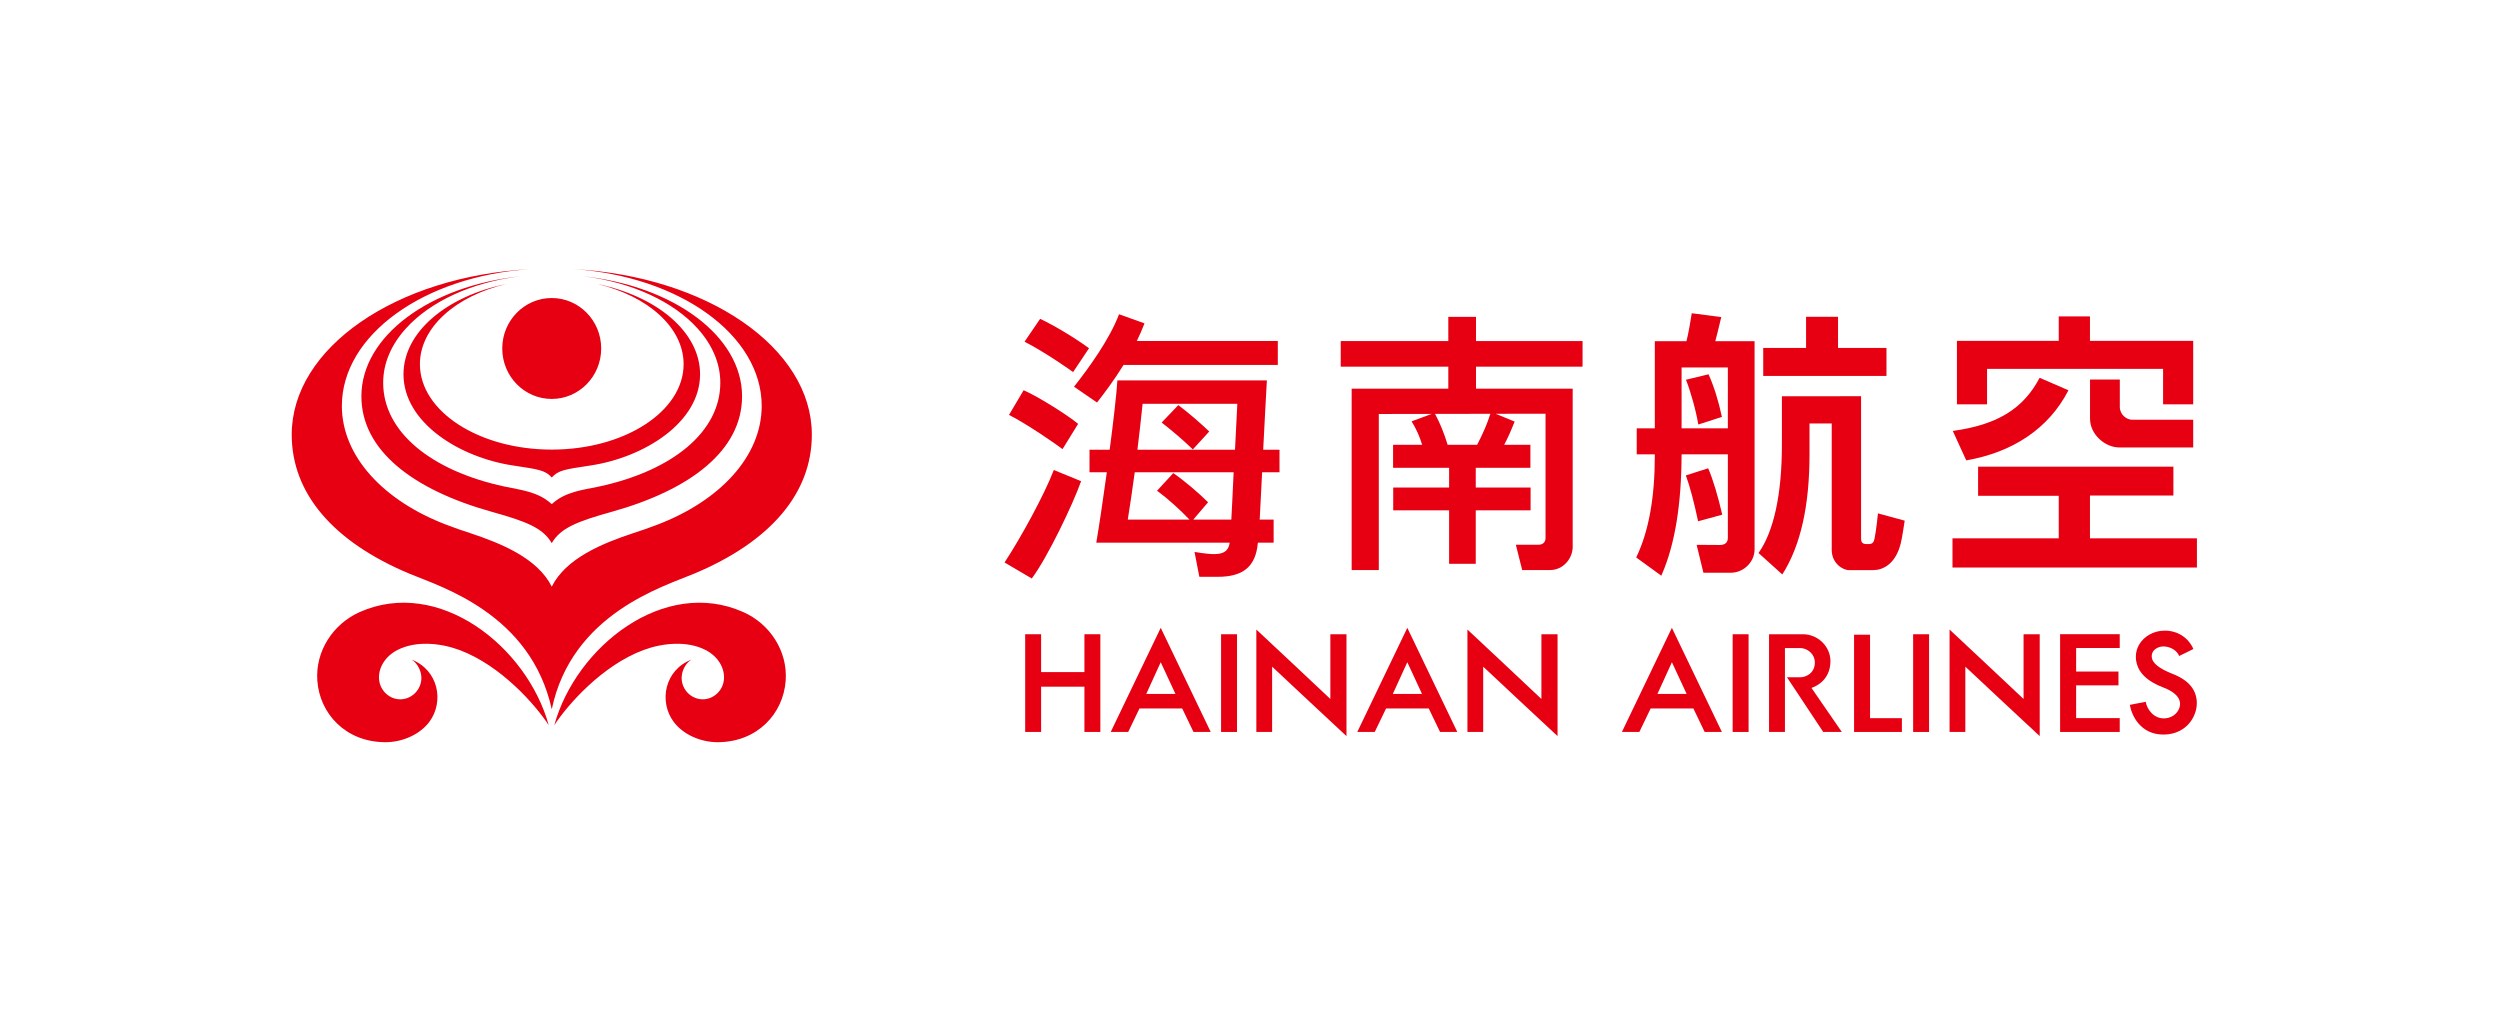
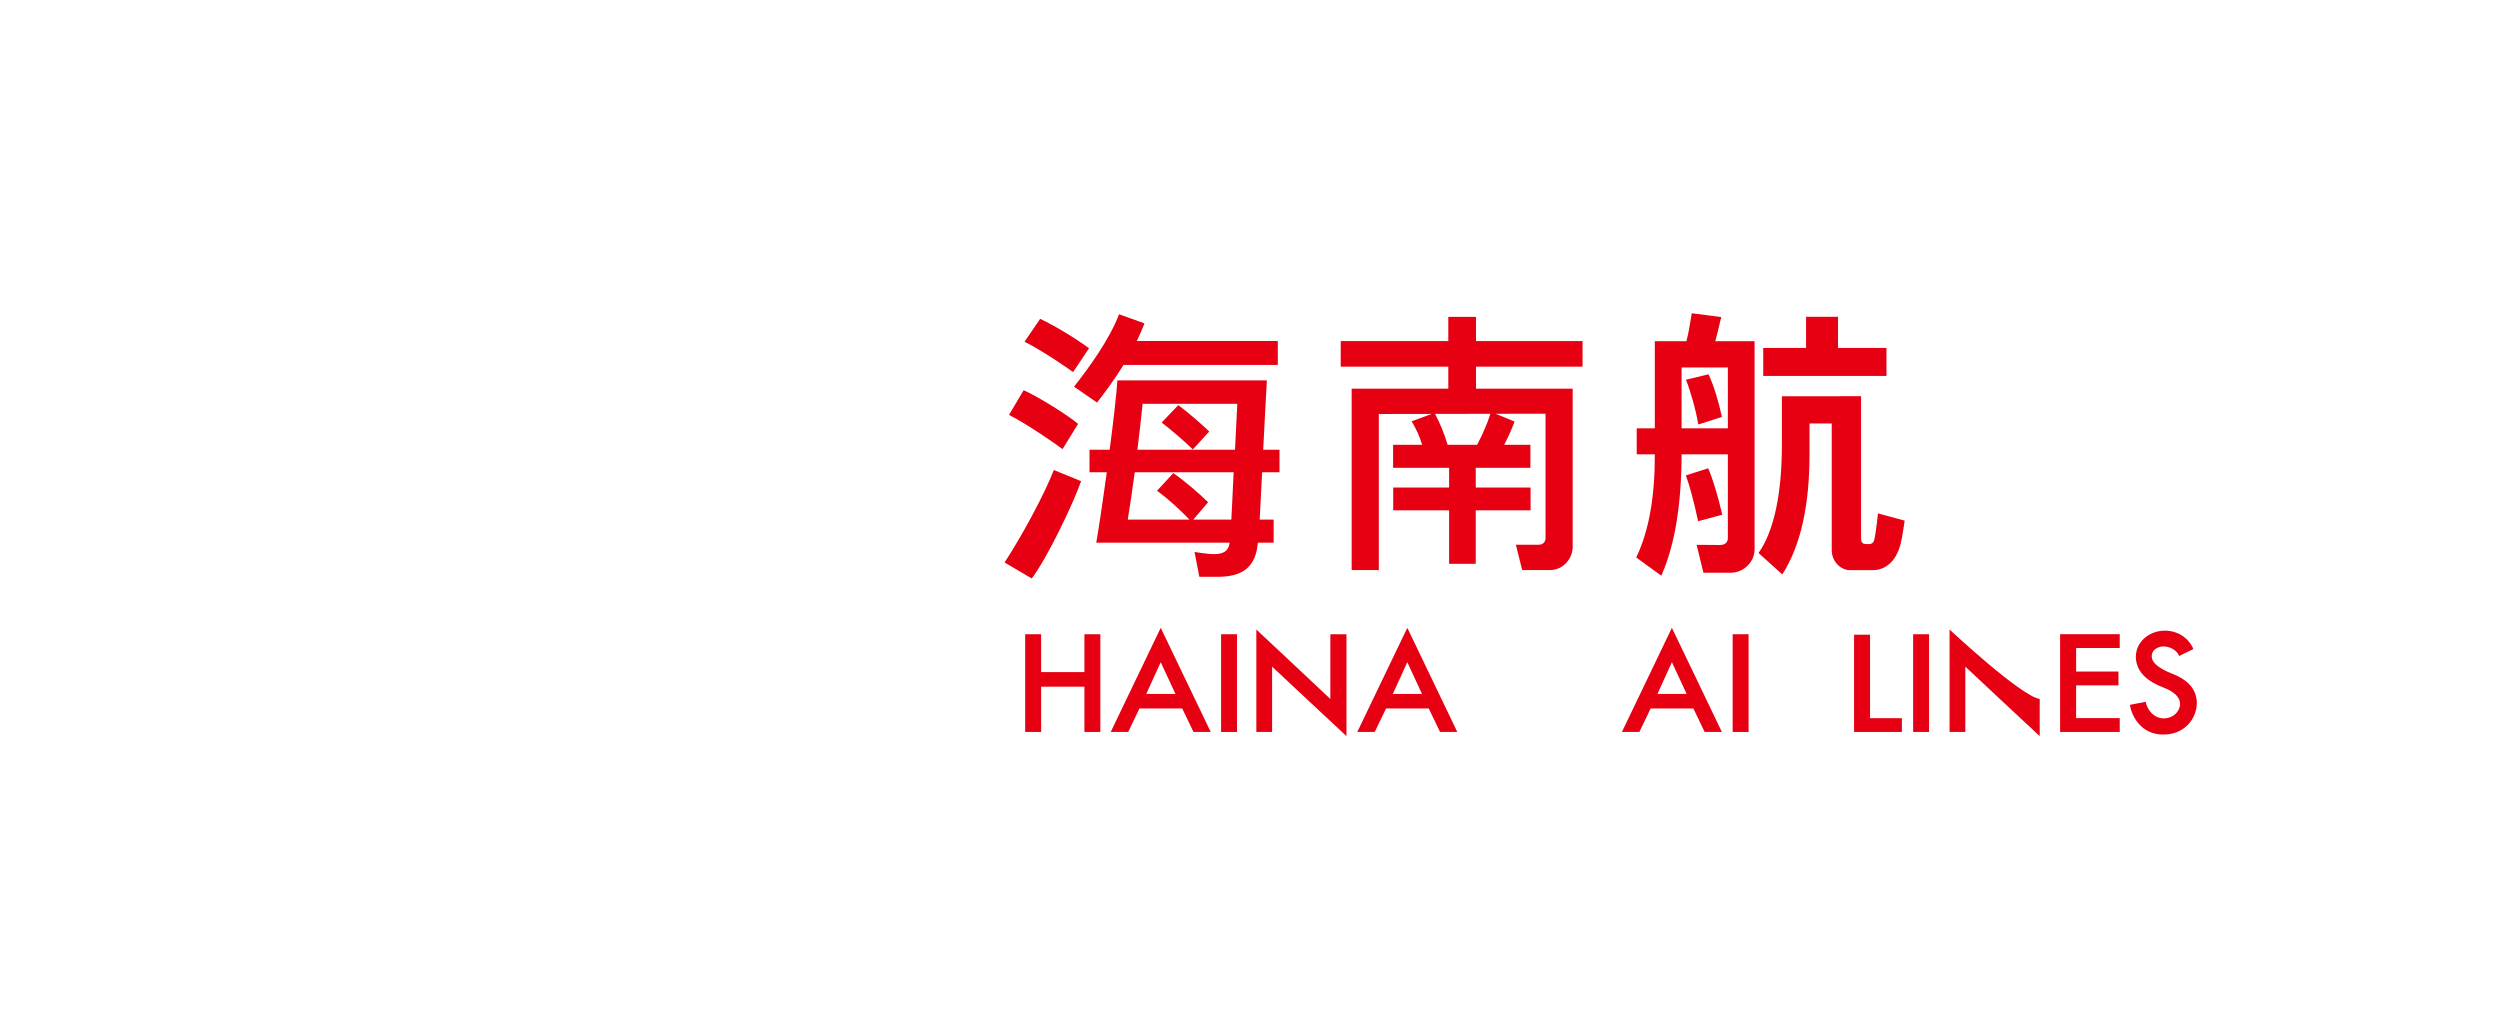
<svg xmlns="http://www.w3.org/2000/svg" width="220" height="90" viewBox="0 0 220 90" fill="none">
  <rect width="220" height="90" fill="white" />
  <g clip-path="url(#clip0_3_1512)">
    <mask id="mask0_3_1512" style="mask-type:luminance" maskUnits="userSpaceOnUse" x="-165" y="-848" width="790" height="1133">
      <path d="M-164.607 284.111H624.994V-847.178H-164.607V284.111Z" fill="white" />
    </mask>
    <g mask="url(#mask0_3_1512)">
-       <path d="M36.199 58.036C36.642 58.283 36.997 58.853 37.069 59.45C37.187 60.459 36.453 61.403 35.435 61.527C34.417 61.654 33.453 60.867 33.359 59.794C33.269 58.779 33.895 57.751 34.983 57.196C36.613 56.361 38.783 56.586 40.425 57.198C44.087 58.554 47.146 62.057 48.288 63.819C46.374 56.882 38.61 50.774 31.66 53.86C29.288 54.913 27.743 57.321 27.925 59.892C28.131 62.8 30.402 65.278 33.854 65.314C35.465 65.332 36.984 64.59 37.778 63.53C39.113 61.738 38.58 58.948 36.199 58.036ZM60.866 58.036C60.424 58.283 60.066 58.853 59.997 59.45C59.878 60.459 60.612 61.403 61.629 61.527C62.649 61.654 63.612 60.867 63.706 59.794C63.797 58.779 63.172 57.751 62.082 57.196C60.452 56.361 58.282 56.586 56.641 57.198C52.978 58.554 49.92 62.057 48.777 63.819C50.691 56.882 58.455 50.774 65.404 53.86C67.777 54.913 69.323 57.321 69.14 59.892C68.935 62.8 66.663 65.278 63.211 65.314C61.6 65.332 60.081 64.59 59.289 63.53C57.953 61.738 58.485 58.948 60.866 58.036ZM48.555 39.565C54.964 39.565 60.158 36.2 60.158 32.047C60.158 28.809 56.998 26.047 52.562 24.991C57.81 26.07 61.606 29.215 61.606 32.933C61.606 37.203 56.658 40.263 51.945 40.966C49.638 41.312 49.139 41.386 48.555 42.019C47.974 41.386 47.475 41.312 45.167 40.966C40.453 40.263 35.507 37.203 35.507 32.933C35.507 29.215 39.303 26.07 44.548 24.991C40.114 26.047 36.952 28.809 36.952 32.047C36.952 36.2 42.147 39.565 48.555 39.565ZM48.553 44.366C49.747 43.254 51.318 43.117 52.7 42.819C59.154 41.433 63.388 38.013 63.388 33.681C63.388 31.937 62.654 30.301 61.378 28.894C59.259 26.551 55.624 24.839 51.337 24.314C59.263 25.16 65.302 29.567 65.302 34.875C65.302 39.613 60.804 43.094 53.825 45.041C50.799 45.886 49.338 46.453 48.553 47.794C47.769 46.453 46.31 45.886 43.283 45.041C36.303 43.094 31.803 39.613 31.803 34.875C31.803 29.567 37.844 25.16 45.772 24.314C41.48 24.839 37.848 26.551 35.73 28.894C34.453 30.301 33.719 31.937 33.719 33.681C33.719 38.013 37.953 41.433 44.407 42.819C45.789 43.117 47.362 43.254 48.553 44.366ZM48.555 51.626C49.794 49.124 53.027 47.809 55.741 46.912C56.53 46.652 56.876 46.542 57.83 46.179C63.324 44.086 67.021 40.189 67.03 35.728C67.03 29.461 59.782 24.316 50.488 23.685C62.223 24.312 71.442 30.595 71.442 38.25C71.442 43.37 67.853 47.65 61.075 50.487C58.348 51.629 50.317 54.011 48.555 62.416C46.705 53.986 38.763 51.629 36.035 50.487C29.258 47.65 25.671 43.37 25.671 38.25C25.671 30.595 34.887 24.312 46.624 23.685C37.33 24.316 30.084 29.461 30.084 35.728C30.092 40.189 33.786 44.086 39.282 46.179C40.236 46.542 40.581 46.652 41.371 46.912C44.083 47.809 47.317 49.124 48.555 51.626ZM44.198 30.667C44.198 28.214 46.148 26.226 48.551 26.226C50.957 26.226 52.905 28.214 52.905 30.667C52.905 33.119 50.957 35.107 48.551 35.107C46.148 35.107 44.198 33.119 44.198 30.667Z" fill="#E60012" />
      <path d="M155.164 33.085V30.616H158.934V27.877H161.747V30.616H166.01V33.085H155.164ZM150.351 32.94C150.814 33.959 151.23 35.274 151.527 36.688L149.45 37.357C149.246 36.095 148.732 34.326 148.364 33.417L150.351 32.94ZM152.051 32.334H147.98V37.691H152.051V32.334ZM145.623 37.691V30.023H148.409C148.593 29.306 148.748 28.366 148.875 27.566L151.471 27.902C151.281 28.761 151.102 29.4 150.948 30.023H154.403V48.349C154.403 49.457 153.436 50.401 152.314 50.401H149.901L149.303 47.946L151.358 47.959C151.776 47.959 152.051 47.754 152.051 47.342V39.979H147.98C147.966 44.386 147.4 47.849 146.273 50.479L146.197 50.662L143.988 49.058L144.044 48.932C145.096 46.699 145.623 43.761 145.623 40.118V39.979H144.031V37.691H145.623ZM148.356 41.836L150.319 41.209C150.748 42.197 151.181 43.663 151.559 45.293L149.433 45.871C149.09 44.254 148.714 42.805 148.356 41.836ZM163.774 47.385C163.774 47.743 163.927 47.878 164.239 47.878H164.474C164.682 47.878 164.811 47.798 164.889 47.636C165 47.399 165.154 46.215 165.261 45.177L167.614 45.818C167.522 46.334 167.416 47.209 167.264 47.824C166.793 49.712 165.623 50.17 164.851 50.17H162.707C162.139 50.17 161.192 49.552 161.192 48.393V37.266L159.237 37.264V39.966C159.237 44.43 158.487 47.961 156.844 50.552L154.75 48.664C156.075 46.796 156.807 43.556 156.807 39.138V34.873L163.774 34.867V47.385Z" fill="#E60012" />
-       <path d="M193.329 47.374V49.941H171.819V47.374H181.169V43.632H174.073V41.065H191.259V43.607H183.917V47.374H193.329ZM174.86 35.58H172.21V29.994H181.169V27.845H183.917V29.994H193.002V35.58H190.352V32.461H174.86V35.58ZM186.544 35.806C186.544 36.5 187.143 36.939 187.643 36.939H193.002V39.379H186.529C185.185 39.379 183.923 38.182 183.923 36.853V33.402H186.544V35.806ZM173.029 40.513L171.845 37.923C175.833 37.372 178.062 35.941 179.488 33.246L182.023 34.345C180.269 37.771 177.036 39.822 173.029 40.513Z" fill="#E60012" />
      <path d="M95.834 30.645L94.433 32.743C94.272 32.625 92.049 31.036 90.161 30.069L91.533 28.058C92.787 28.651 94.608 29.742 95.834 30.645ZM94.874 37.3L93.502 39.523C93.012 39.134 90.253 37.233 88.791 36.513L90.08 34.339C91.416 34.93 94.008 36.57 94.874 37.3ZM92.736 41.361L95.137 42.344C94.426 44.364 92.177 49.064 90.797 50.907L88.401 49.497C89.784 47.399 91.872 43.611 92.736 41.361ZM100.04 30.01H112.447V32.116H98.87C98.058 33.433 97.204 34.569 96.538 35.422L94.514 34.031C95.834 32.355 97.641 29.858 98.476 27.655L100.716 28.457C100.513 28.985 100.285 29.503 100.04 30.01ZM100.093 39.577H108.681L108.884 35.536H100.55C100.435 36.667 100.274 38.094 100.093 39.577ZM112.08 45.727V47.756H110.693C110.507 49.906 109.351 50.759 107.16 50.759H105.542L105.118 48.57C105.118 48.57 106.182 48.762 106.835 48.762C107.663 48.762 108.111 48.501 108.212 47.756H96.472C96.673 46.608 97.059 44.058 97.401 41.557H95.877V39.577H97.652C97.983 37.064 98.263 34.594 98.331 33.474H111.485C111.418 34.909 111.265 37.264 111.16 39.577H112.596V41.557H111.067C110.996 43.062 110.913 44.575 110.853 45.727H112.08ZM99.244 45.727H104.678C103.81 44.833 102.863 43.955 101.821 43.184L103.247 41.633C104.162 42.254 105.557 43.438 106.31 44.2L105.005 45.727H108.357C108.367 45.546 108.485 43.315 108.561 41.557H99.858C99.664 43.041 99.425 44.562 99.244 45.727ZM103.691 35.648C104.638 36.373 105.502 37.106 106.413 37.973L104.969 39.55C104.188 38.788 103.21 37.948 102.227 37.184L103.691 35.648Z" fill="#E60012" />
      <path d="M129.988 39.141C130.51 38.139 130.899 37.229 131.152 36.413H131.615L133.288 37.098C132.97 37.913 132.661 38.593 132.367 39.141H134.675V41.165H129.866V42.905H134.692V44.907H129.866V49.614H127.521V44.907H122.603V42.905H127.521V41.165H122.592V39.141H125.148C124.939 38.449 124.666 37.805 124.222 37.077L125.989 36.423L121.334 36.431V50.165H118.946V34.2H127.451V32.265H117.984V30.013H127.451V27.886H129.889V30.013H139.265V32.265H129.889V34.2H138.396V48.128C138.396 49.129 137.579 50.165 136.399 50.165H133.954L133.393 47.934H135.433C135.697 47.934 136.007 47.759 136.007 47.354V36.406L131.615 36.413L126.283 36.423C126.721 37.229 127.086 38.133 127.391 39.141H129.988Z" fill="#E60012" />
      <path d="M190.453 55.496C189.527 55.511 188.675 55.982 188.24 56.729C187.918 57.278 187.771 58.173 188.321 59.044C188.701 59.641 189.401 60.135 190.41 60.513C190.935 60.712 192.125 61.281 191.786 62.292C191.598 62.841 191.071 63.206 190.44 63.219C189.563 63.236 188.951 62.476 188.82 61.756L187.425 62.028C187.585 62.963 188.355 64.641 190.378 64.641C191.515 64.641 192.209 64.137 192.595 63.717C193.049 63.215 193.32 62.529 193.32 61.883C193.32 60.726 192.612 59.859 191.216 59.314C189.994 58.835 189.394 58.346 189.354 57.824C189.303 57.163 189.968 56.845 190.487 56.889C191.061 56.934 191.577 57.261 191.769 57.727L193.019 57.113C192.576 56.096 191.594 55.479 190.453 55.496Z" fill="#E60012" />
-       <path d="M155.676 55.813V64.411H157.075V57.028H158.413C159.038 57.028 159.706 57.539 159.706 58.305C159.706 59.249 158.912 59.601 158.411 59.601H157.254L160.442 64.411H162.079C162.079 64.411 159.531 60.714 159.411 60.54C160.301 60.224 161.078 59.464 161.078 58.177C161.078 56.893 159.981 55.813 158.656 55.813H155.676Z" fill="#E60012" />
    </g>
    <path d="M95.429 55.813V59.145H91.618V55.813H90.216V64.411H91.618V60.428H95.429V64.411H96.831V55.813H95.429Z" fill="#E60012" />
    <path d="M107.455 64.412H108.857V55.814H107.455V64.412Z" fill="#E60012" />
    <path d="M152.473 64.412H153.875V55.814H152.473V64.412Z" fill="#E60012" />
    <path d="M168.356 64.412H169.758V55.814H168.356V64.412Z" fill="#E60012" />
    <mask id="mask1_3_1512" style="mask-type:luminance" maskUnits="userSpaceOnUse" x="-165" y="-848" width="790" height="1133">
      <path d="M-164.607 284.111H624.994V-847.178H-164.607V284.111Z" fill="white" />
    </mask>
    <g mask="url(#mask1_3_1512)">
      <path d="M110.558 64.412H111.946V58.666C112.209 58.929 118.49 64.778 118.49 64.778V55.814H117.071V61.511C116.807 61.247 110.558 55.4 110.558 55.4V64.412Z" fill="#E60012" />
-       <path d="M129.134 64.412H130.521V58.666C130.785 58.929 137.065 64.778 137.065 64.778V55.814H135.644V61.511C135.381 61.247 129.134 55.4 129.134 55.4V64.412Z" fill="#E60012" />
-       <path d="M171.562 64.412H172.949V58.666C173.212 58.929 179.495 64.778 179.495 64.778V55.814H178.074V61.511C177.81 61.247 171.562 55.4 171.562 55.4V64.412Z" fill="#E60012" />
+       <path d="M171.562 64.412H172.949V58.666C173.212 58.929 179.495 64.778 179.495 64.778V55.814V61.511C177.81 61.247 171.562 55.4 171.562 55.4V64.412Z" fill="#E60012" />
      <path d="M97.744 64.412H99.282C99.282 64.412 100.234 62.427 100.275 62.342H104.032C104.075 62.427 105.028 64.412 105.028 64.412H106.543L102.144 55.249L97.744 64.412ZM102.144 58.275C102.278 58.556 103.432 61.046 103.441 61.067H100.87C100.964 60.863 102.02 58.549 102.144 58.275Z" fill="#E60012" />
      <path d="M119.441 64.412H120.977C120.977 64.412 121.933 62.427 121.976 62.342H125.729C125.774 62.427 126.725 64.412 126.725 64.412H128.242L123.843 55.249L119.441 64.412ZM123.843 58.275C123.973 58.554 125.11 61.002 125.138 61.067H122.567C122.661 60.863 123.717 58.549 123.843 58.275Z" fill="#E60012" />
      <path d="M142.728 64.412H144.263C144.263 64.412 145.218 62.427 145.259 62.342H149.016C149.059 62.427 150.009 64.412 150.009 64.412H151.526L147.126 55.249L142.728 64.412ZM147.128 58.275C147.258 58.545 148.344 60.888 148.425 61.067H145.854C145.92 60.922 147.002 58.552 147.128 58.275Z" fill="#E60012" />
    </g>
    <path d="M163.158 55.854V64.412H167.366V63.199H164.564V55.854H163.158Z" fill="#E60012" />
    <path d="M181.29 55.809V64.412H186.536V63.194H182.7V60.311H186.425V59.096H182.7V57.025H186.536V55.809H181.29Z" fill="#E60012" />
  </g>
  <defs>
    <clipPath id="clip0_3_1512">
      <rect width="169" height="43" fill="white" transform="translate(25 23)" />
    </clipPath>
  </defs>
</svg>